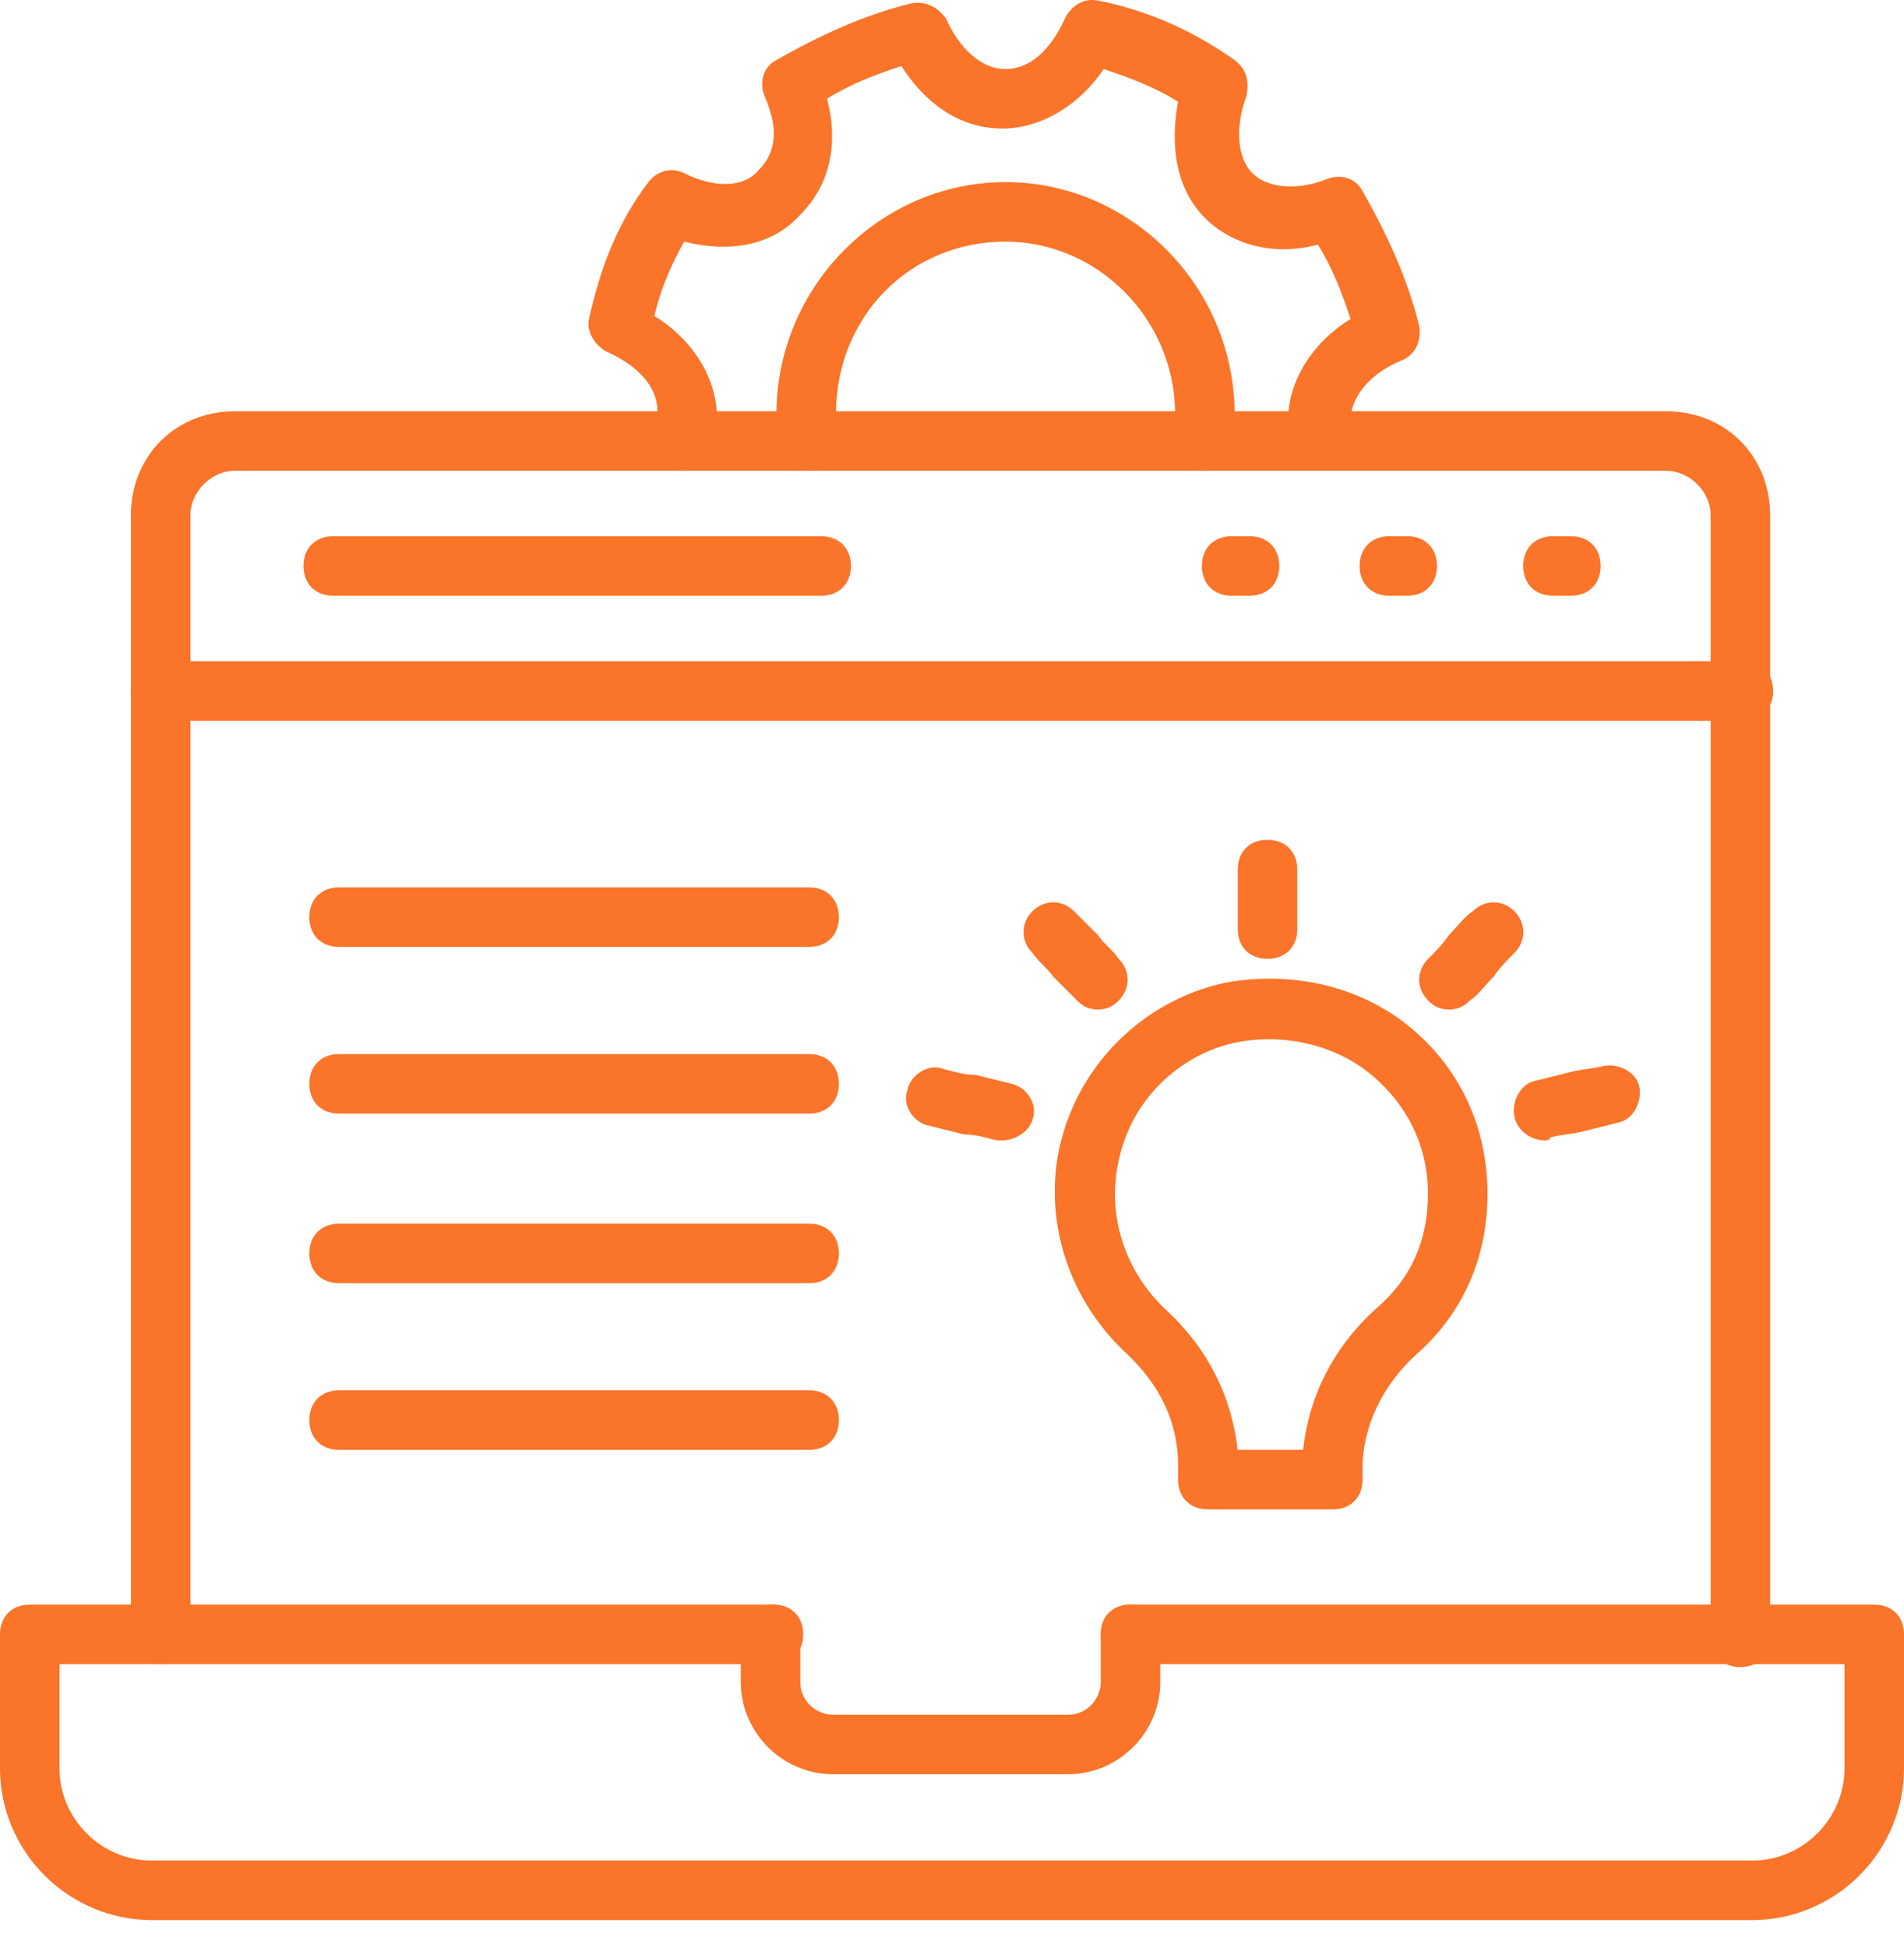
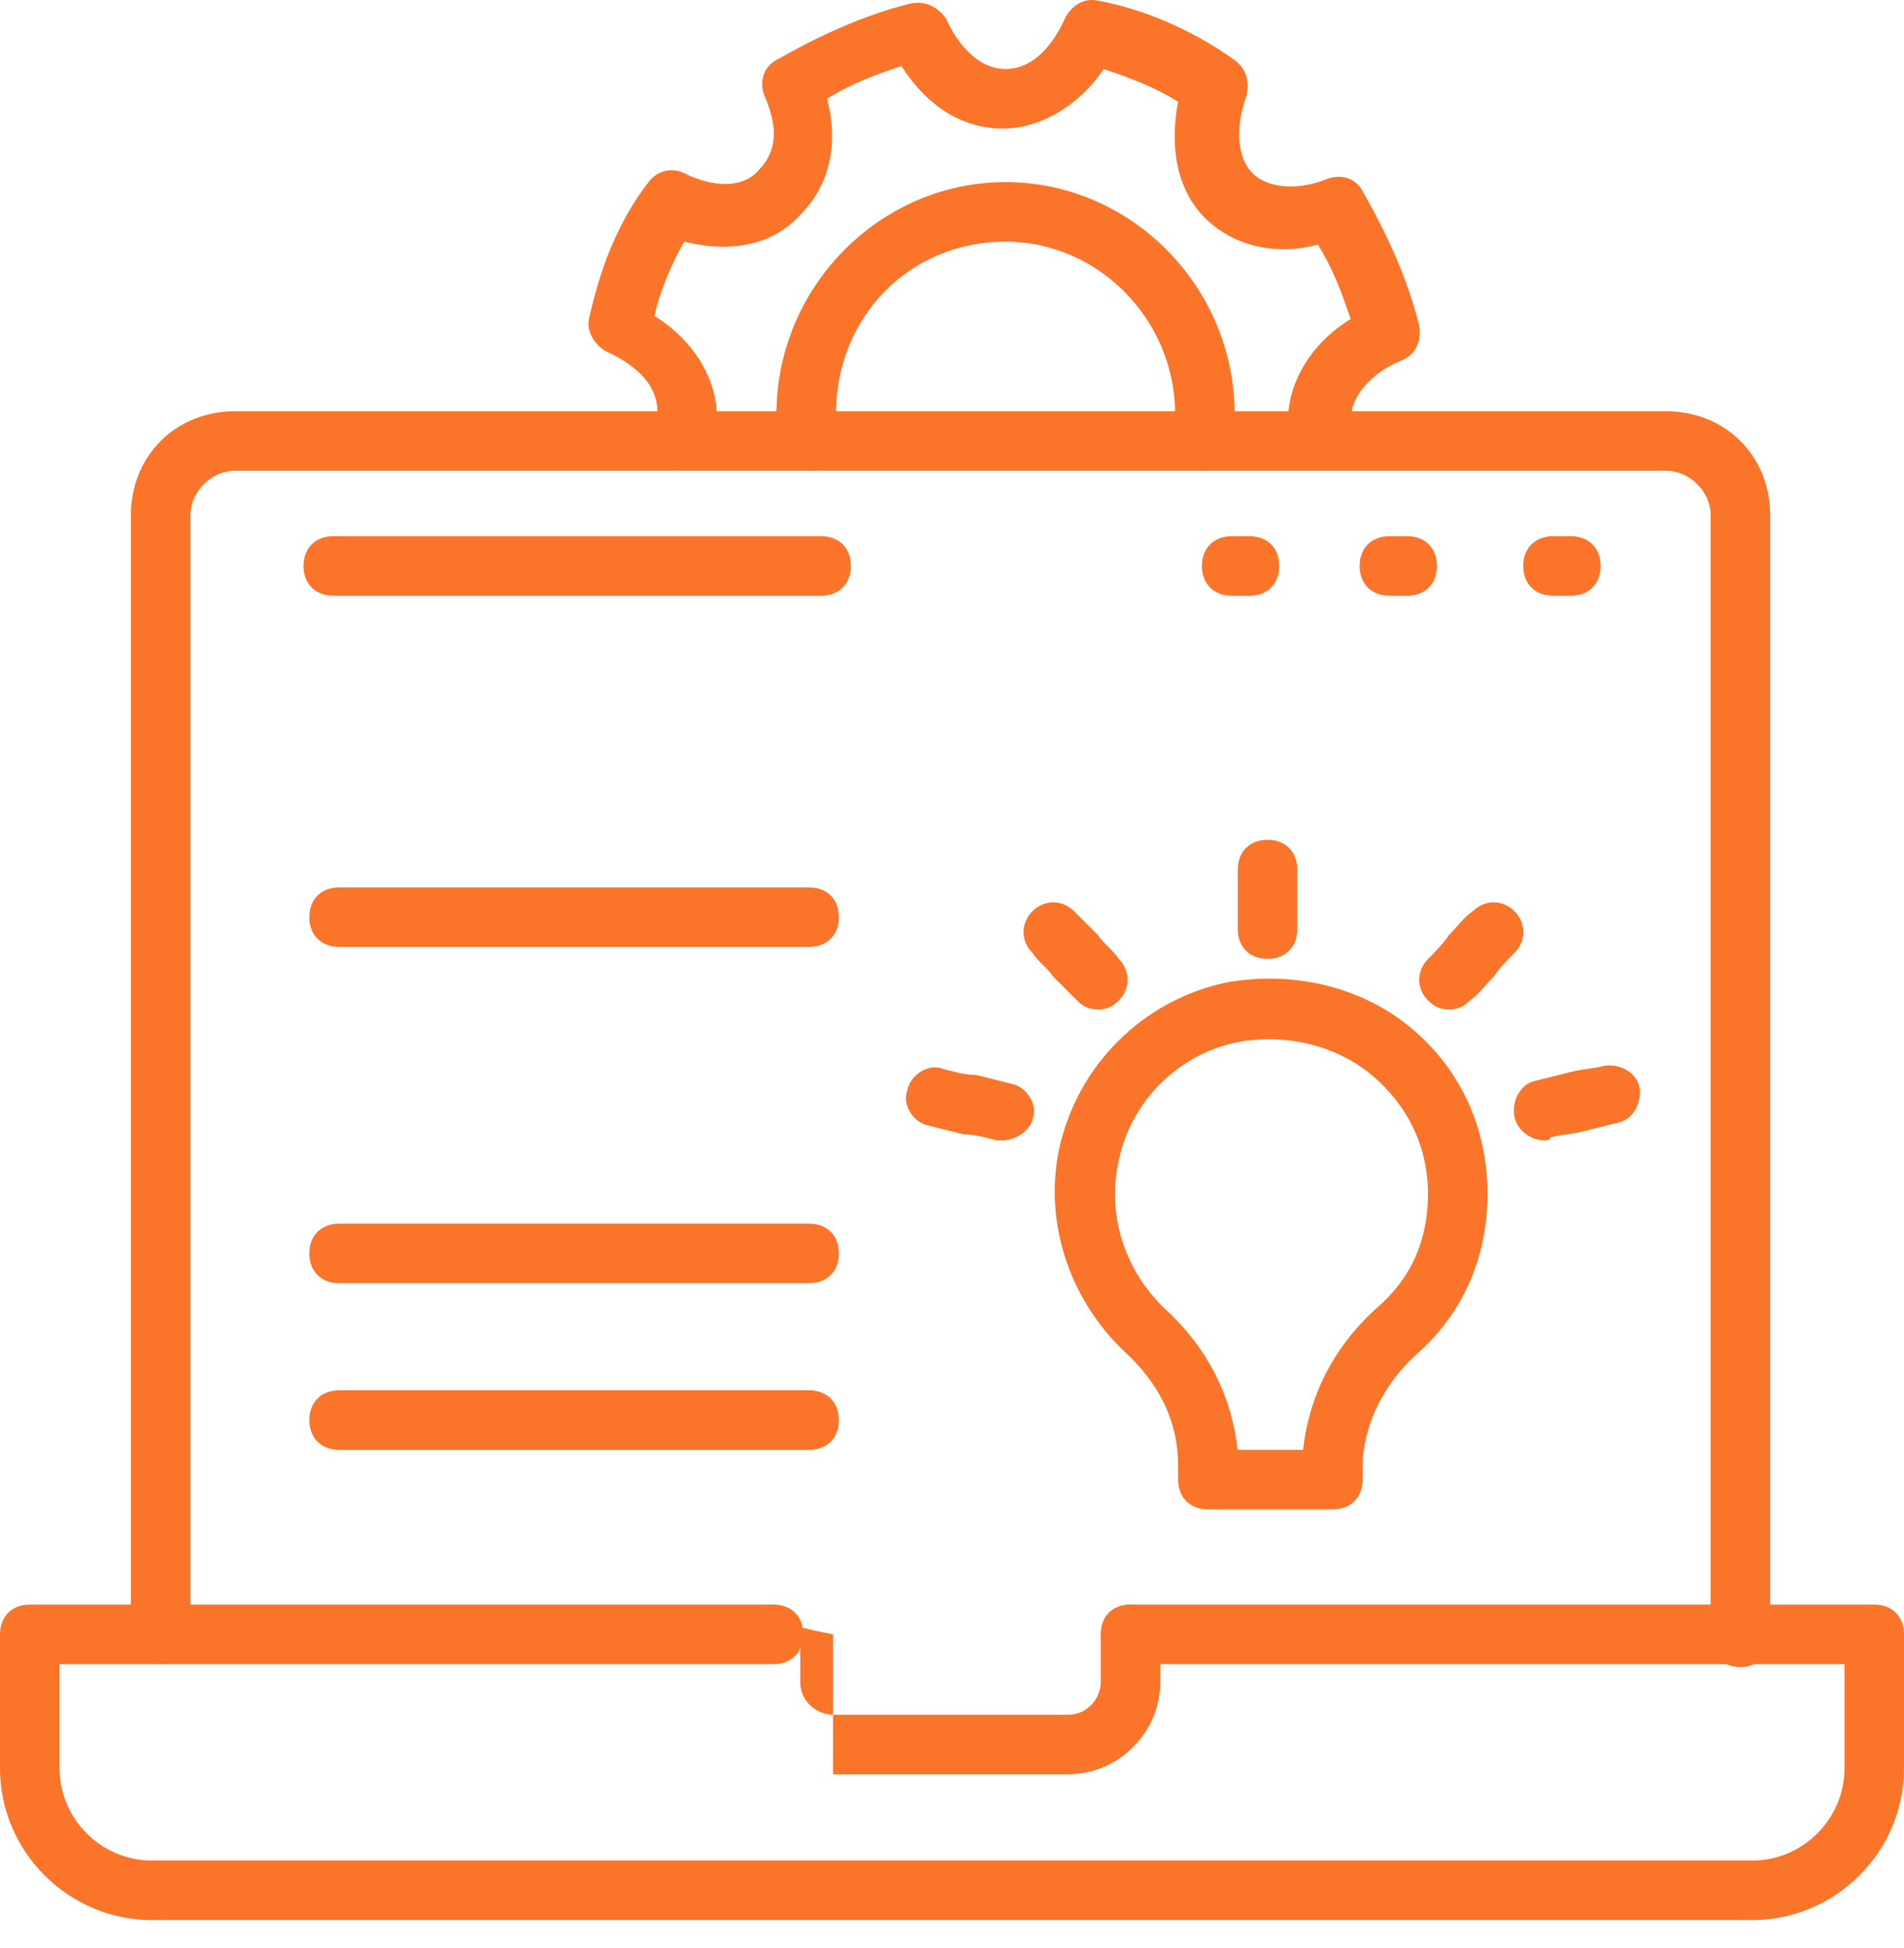
<svg xmlns="http://www.w3.org/2000/svg" width="44" height="45" viewBox="0 0 44 45" fill="none">
  <path d="M40.219 38.513C39.807 38.513 39.532 38.238 39.532 37.826V11.907C39.532 11.357 39.05 10.876 38.5 10.876H5.432C4.882 10.876 4.4 11.357 4.4 11.907V37.757C4.4 38.17 4.125 38.445 3.713 38.445C3.3 38.445 3.025 38.17 3.025 37.757V11.907C3.025 10.532 4.057 9.501 5.432 9.501H38.5C39.875 9.501 40.907 10.532 40.907 11.907V37.826C40.907 38.238 40.632 38.513 40.219 38.513Z" fill="#FA7429" />
-   <path d="M40.288 16.651H3.713C3.3 16.651 3.025 16.376 3.025 15.964C3.025 15.551 3.3 15.276 3.713 15.276H40.288C40.7 15.276 40.975 15.551 40.975 15.964C40.975 16.376 40.7 16.651 40.288 16.651Z" fill="#FA7429" />
  <path d="M18.976 13.763H7.701C7.289 13.763 7.014 13.488 7.014 13.075C7.014 12.663 7.289 12.388 7.701 12.388H18.976C19.389 12.388 19.664 12.663 19.664 13.075C19.664 13.488 19.389 13.763 18.976 13.763Z" fill="#FA7429" />
  <path d="M28.875 13.763H28.463C28.05 13.763 27.775 13.488 27.775 13.075C27.775 12.663 28.05 12.388 28.463 12.388H28.875C29.288 12.388 29.563 12.663 29.563 13.075C29.563 13.488 29.288 13.763 28.875 13.763Z" fill="#FA7429" />
  <path d="M32.52 13.763H32.107C31.695 13.763 31.42 13.488 31.42 13.075C31.42 12.663 31.695 12.388 32.107 12.388H32.52C32.932 12.388 33.207 12.663 33.207 13.075C33.207 13.488 32.932 13.763 32.52 13.763Z" fill="#FA7429" />
  <path d="M36.301 13.763H35.889C35.476 13.763 35.201 13.488 35.201 13.075C35.201 12.663 35.476 12.388 35.889 12.388H36.301C36.714 12.388 36.989 12.663 36.989 13.075C36.989 13.488 36.714 13.763 36.301 13.763Z" fill="#FA7429" />
  <path d="M40.494 44.358H3.506C1.581 44.358 0 42.777 0 40.852V37.758C0 37.345 0.275 37.07 0.688 37.07H17.875C18.288 37.07 18.562 37.345 18.562 37.758C18.562 38.17 18.288 38.445 17.875 38.445H1.375V40.852C1.375 42.02 2.337 42.983 3.506 42.983H40.494C41.663 42.983 42.625 42.02 42.625 40.852V38.445H26.125C25.712 38.445 25.438 38.17 25.438 37.758C25.438 37.345 25.712 37.07 26.125 37.07H43.312C43.725 37.07 44 37.345 44 37.758V40.852C44 42.777 42.419 44.358 40.494 44.358Z" fill="#FA7429" />
-   <path d="M24.682 40.989H19.25C18.082 40.989 17.119 40.027 17.119 38.858V37.758C17.119 37.345 17.394 37.07 17.807 37.07C18.219 37.07 18.494 37.345 18.494 37.758V38.858C18.494 39.339 18.907 39.614 19.25 39.614H24.682C25.163 39.614 25.438 39.202 25.438 38.858V37.758C25.438 37.345 25.713 37.07 26.125 37.07C26.538 37.07 26.813 37.345 26.813 37.758V38.858C26.813 40.027 25.85 40.989 24.682 40.989Z" fill="#FA7429" />
+   <path d="M24.682 40.989H19.25V37.758C17.119 37.345 17.394 37.07 17.807 37.07C18.219 37.07 18.494 37.345 18.494 37.758V38.858C18.494 39.339 18.907 39.614 19.25 39.614H24.682C25.163 39.614 25.438 39.202 25.438 38.858V37.758C25.438 37.345 25.713 37.07 26.125 37.07C26.538 37.07 26.813 37.345 26.813 37.758V38.858C26.813 40.027 25.85 40.989 24.682 40.989Z" fill="#FA7429" />
  <path d="M18.698 21.876H7.836C7.423 21.876 7.148 21.601 7.148 21.189C7.148 20.776 7.423 20.501 7.836 20.501H18.698C19.111 20.501 19.386 20.776 19.386 21.189C19.386 21.601 19.111 21.876 18.698 21.876Z" fill="#FA7429" />
-   <path d="M18.698 25.727H7.836C7.423 25.727 7.148 25.452 7.148 25.039C7.148 24.627 7.423 24.352 7.836 24.352H18.698C19.111 24.352 19.386 24.627 19.386 25.039C19.386 25.452 19.111 25.727 18.698 25.727Z" fill="#FA7429" />
  <path d="M18.698 29.645H7.836C7.423 29.645 7.148 29.369 7.148 28.957C7.148 28.544 7.423 28.27 7.836 28.27H18.698C19.111 28.27 19.386 28.544 19.386 28.957C19.386 29.369 19.111 29.645 18.698 29.645Z" fill="#FA7429" />
  <path d="M18.698 33.495H7.836C7.423 33.495 7.148 33.22 7.148 32.808C7.148 32.395 7.423 32.12 7.836 32.12H18.698C19.111 32.12 19.386 32.395 19.386 32.808C19.386 33.22 19.111 33.495 18.698 33.495Z" fill="#FA7429" />
  <path d="M18.7 10.876C18.425 10.876 18.15 10.669 18.081 10.395C17.943 10.051 17.943 9.776 17.943 9.57C17.943 6.613 20.35 4.207 23.237 4.207C26.125 4.207 28.531 6.613 28.531 9.57C28.531 9.707 28.531 9.845 28.462 9.982V10.188C28.462 10.601 28.187 10.876 27.775 10.876C27.362 10.876 27.087 10.601 27.087 10.188C27.087 10.051 27.087 9.913 27.156 9.776C27.156 9.707 27.156 9.638 27.156 9.57C27.156 7.37 25.368 5.582 23.237 5.582C21.037 5.582 19.318 7.301 19.318 9.57V9.982C19.456 10.326 19.25 10.738 18.906 10.876C18.837 10.876 18.768 10.876 18.7 10.876Z" fill="#FA7429" />
  <path d="M15.742 10.876C15.674 10.876 15.605 10.876 15.536 10.807C15.192 10.67 14.986 10.326 15.123 9.913C15.192 9.776 15.192 9.638 15.192 9.501C15.192 8.951 14.78 8.47 14.024 8.126C13.748 7.988 13.542 7.645 13.611 7.37C13.886 6.132 14.299 5.101 14.986 4.207C15.192 3.932 15.536 3.863 15.811 4.001C16.498 4.345 17.186 4.345 17.53 3.932C18.08 3.382 17.873 2.695 17.667 2.213C17.53 1.87 17.667 1.526 17.942 1.388C18.905 0.838 19.936 0.357 21.036 0.082C21.38 0.013 21.655 0.151 21.861 0.426C22.067 0.907 22.549 1.595 23.236 1.595C23.786 1.595 24.267 1.182 24.611 0.426C24.748 0.151 25.023 -0.055 25.367 0.013C26.467 0.22 27.567 0.701 28.53 1.388C28.805 1.595 28.873 1.87 28.805 2.213C28.53 2.97 28.599 3.657 28.942 4.001C29.286 4.345 29.974 4.413 30.661 4.138C31.005 4.001 31.349 4.138 31.486 4.413C32.036 5.376 32.517 6.407 32.792 7.507C32.861 7.851 32.724 8.195 32.38 8.332C31.692 8.607 31.211 9.157 31.211 9.707C31.211 9.776 31.28 9.982 31.28 10.12L29.974 10.532C29.905 10.257 29.767 9.982 29.767 9.707C29.767 8.813 30.317 7.92 31.211 7.37C31.005 6.751 30.799 6.201 30.455 5.651C29.424 5.926 28.461 5.651 27.842 5.032C27.224 4.413 27.017 3.451 27.224 2.351C26.674 2.007 26.123 1.801 25.505 1.595C24.955 2.42 24.061 2.97 23.167 2.97C22.273 2.97 21.448 2.488 20.83 1.526C20.211 1.732 19.661 1.938 19.111 2.282C19.386 3.313 19.18 4.276 18.492 4.963C17.873 5.651 16.911 5.857 15.811 5.582C15.536 6.063 15.261 6.682 15.123 7.301C16.017 7.851 16.567 8.745 16.567 9.638C16.567 9.982 16.498 10.257 16.361 10.463C16.292 10.67 16.017 10.876 15.742 10.876Z" fill="#FA7429" />
  <path d="M29.291 22.152C28.878 22.152 28.604 21.877 28.604 21.465V20.09C28.604 19.677 28.878 19.402 29.291 19.402C29.703 19.402 29.979 19.677 29.979 20.09V21.465C29.979 21.877 29.703 22.152 29.291 22.152Z" fill="#FA7429" />
  <path d="M25.371 23.321C25.165 23.321 25.027 23.252 24.89 23.114C24.684 22.908 24.546 22.771 24.34 22.564C24.202 22.358 23.996 22.221 23.859 22.015C23.584 21.739 23.584 21.327 23.859 21.052C24.134 20.777 24.546 20.777 24.821 21.052C25.027 21.258 25.165 21.396 25.371 21.602C25.509 21.808 25.715 21.946 25.852 22.152C26.127 22.427 26.127 22.84 25.852 23.114C25.715 23.252 25.577 23.321 25.371 23.321Z" fill="#FA7429" />
  <path d="M23.172 26.345C23.103 26.345 23.034 26.345 23.034 26.345C22.759 26.277 22.553 26.208 22.278 26.208C22.003 26.139 21.728 26.07 21.453 26.002C21.109 25.933 20.834 25.52 20.972 25.177C21.041 24.833 21.453 24.558 21.797 24.695C22.072 24.764 22.278 24.833 22.553 24.833L23.378 25.039C23.722 25.108 23.997 25.52 23.859 25.864C23.791 26.139 23.447 26.345 23.172 26.345Z" fill="#FA7429" />
  <path d="M33.484 23.321C33.278 23.321 33.141 23.252 33.003 23.114C32.728 22.84 32.728 22.427 33.003 22.152C33.141 22.015 33.347 21.808 33.484 21.602C33.691 21.396 33.828 21.189 34.034 21.052C34.309 20.777 34.722 20.777 34.997 21.052C35.272 21.327 35.272 21.739 34.997 22.015C34.859 22.152 34.653 22.358 34.516 22.564C34.309 22.771 34.172 22.977 33.966 23.114C33.828 23.252 33.691 23.321 33.484 23.321Z" fill="#FA7429" />
  <path d="M35.683 26.345C35.408 26.345 35.064 26.139 34.996 25.795C34.927 25.451 35.133 25.039 35.477 24.97L36.302 24.764C36.577 24.695 36.783 24.695 37.058 24.627C37.402 24.558 37.814 24.764 37.883 25.108C37.952 25.451 37.746 25.864 37.402 25.933C37.127 26.002 36.852 26.07 36.577 26.139C36.302 26.208 36.096 26.208 35.821 26.276C35.821 26.345 35.752 26.345 35.683 26.345Z" fill="#FA7429" />
  <path d="M30.8 34.87H27.913C27.5 34.87 27.225 34.595 27.225 34.182V33.839C27.225 32.876 26.813 31.982 25.988 31.226C24.681 29.988 24.131 28.201 24.475 26.551C24.888 24.626 26.4 23.113 28.325 22.701C29.838 22.426 31.419 22.77 32.588 23.732C33.756 24.695 34.375 26.07 34.375 27.582C34.375 29.026 33.825 30.332 32.725 31.295C31.969 31.982 31.488 32.945 31.488 33.907V34.182C31.488 34.595 31.213 34.87 30.8 34.87ZM28.6 33.495H30.113C30.25 32.257 30.8 31.157 31.763 30.264C32.588 29.576 33 28.682 33 27.582C33 26.482 32.519 25.52 31.694 24.832C30.869 24.145 29.7 23.87 28.6 24.076C27.225 24.351 26.125 25.451 25.85 26.826C25.575 28.064 25.988 29.37 26.95 30.264C27.913 31.157 28.463 32.257 28.6 33.495Z" fill="#FA7429" />
</svg>